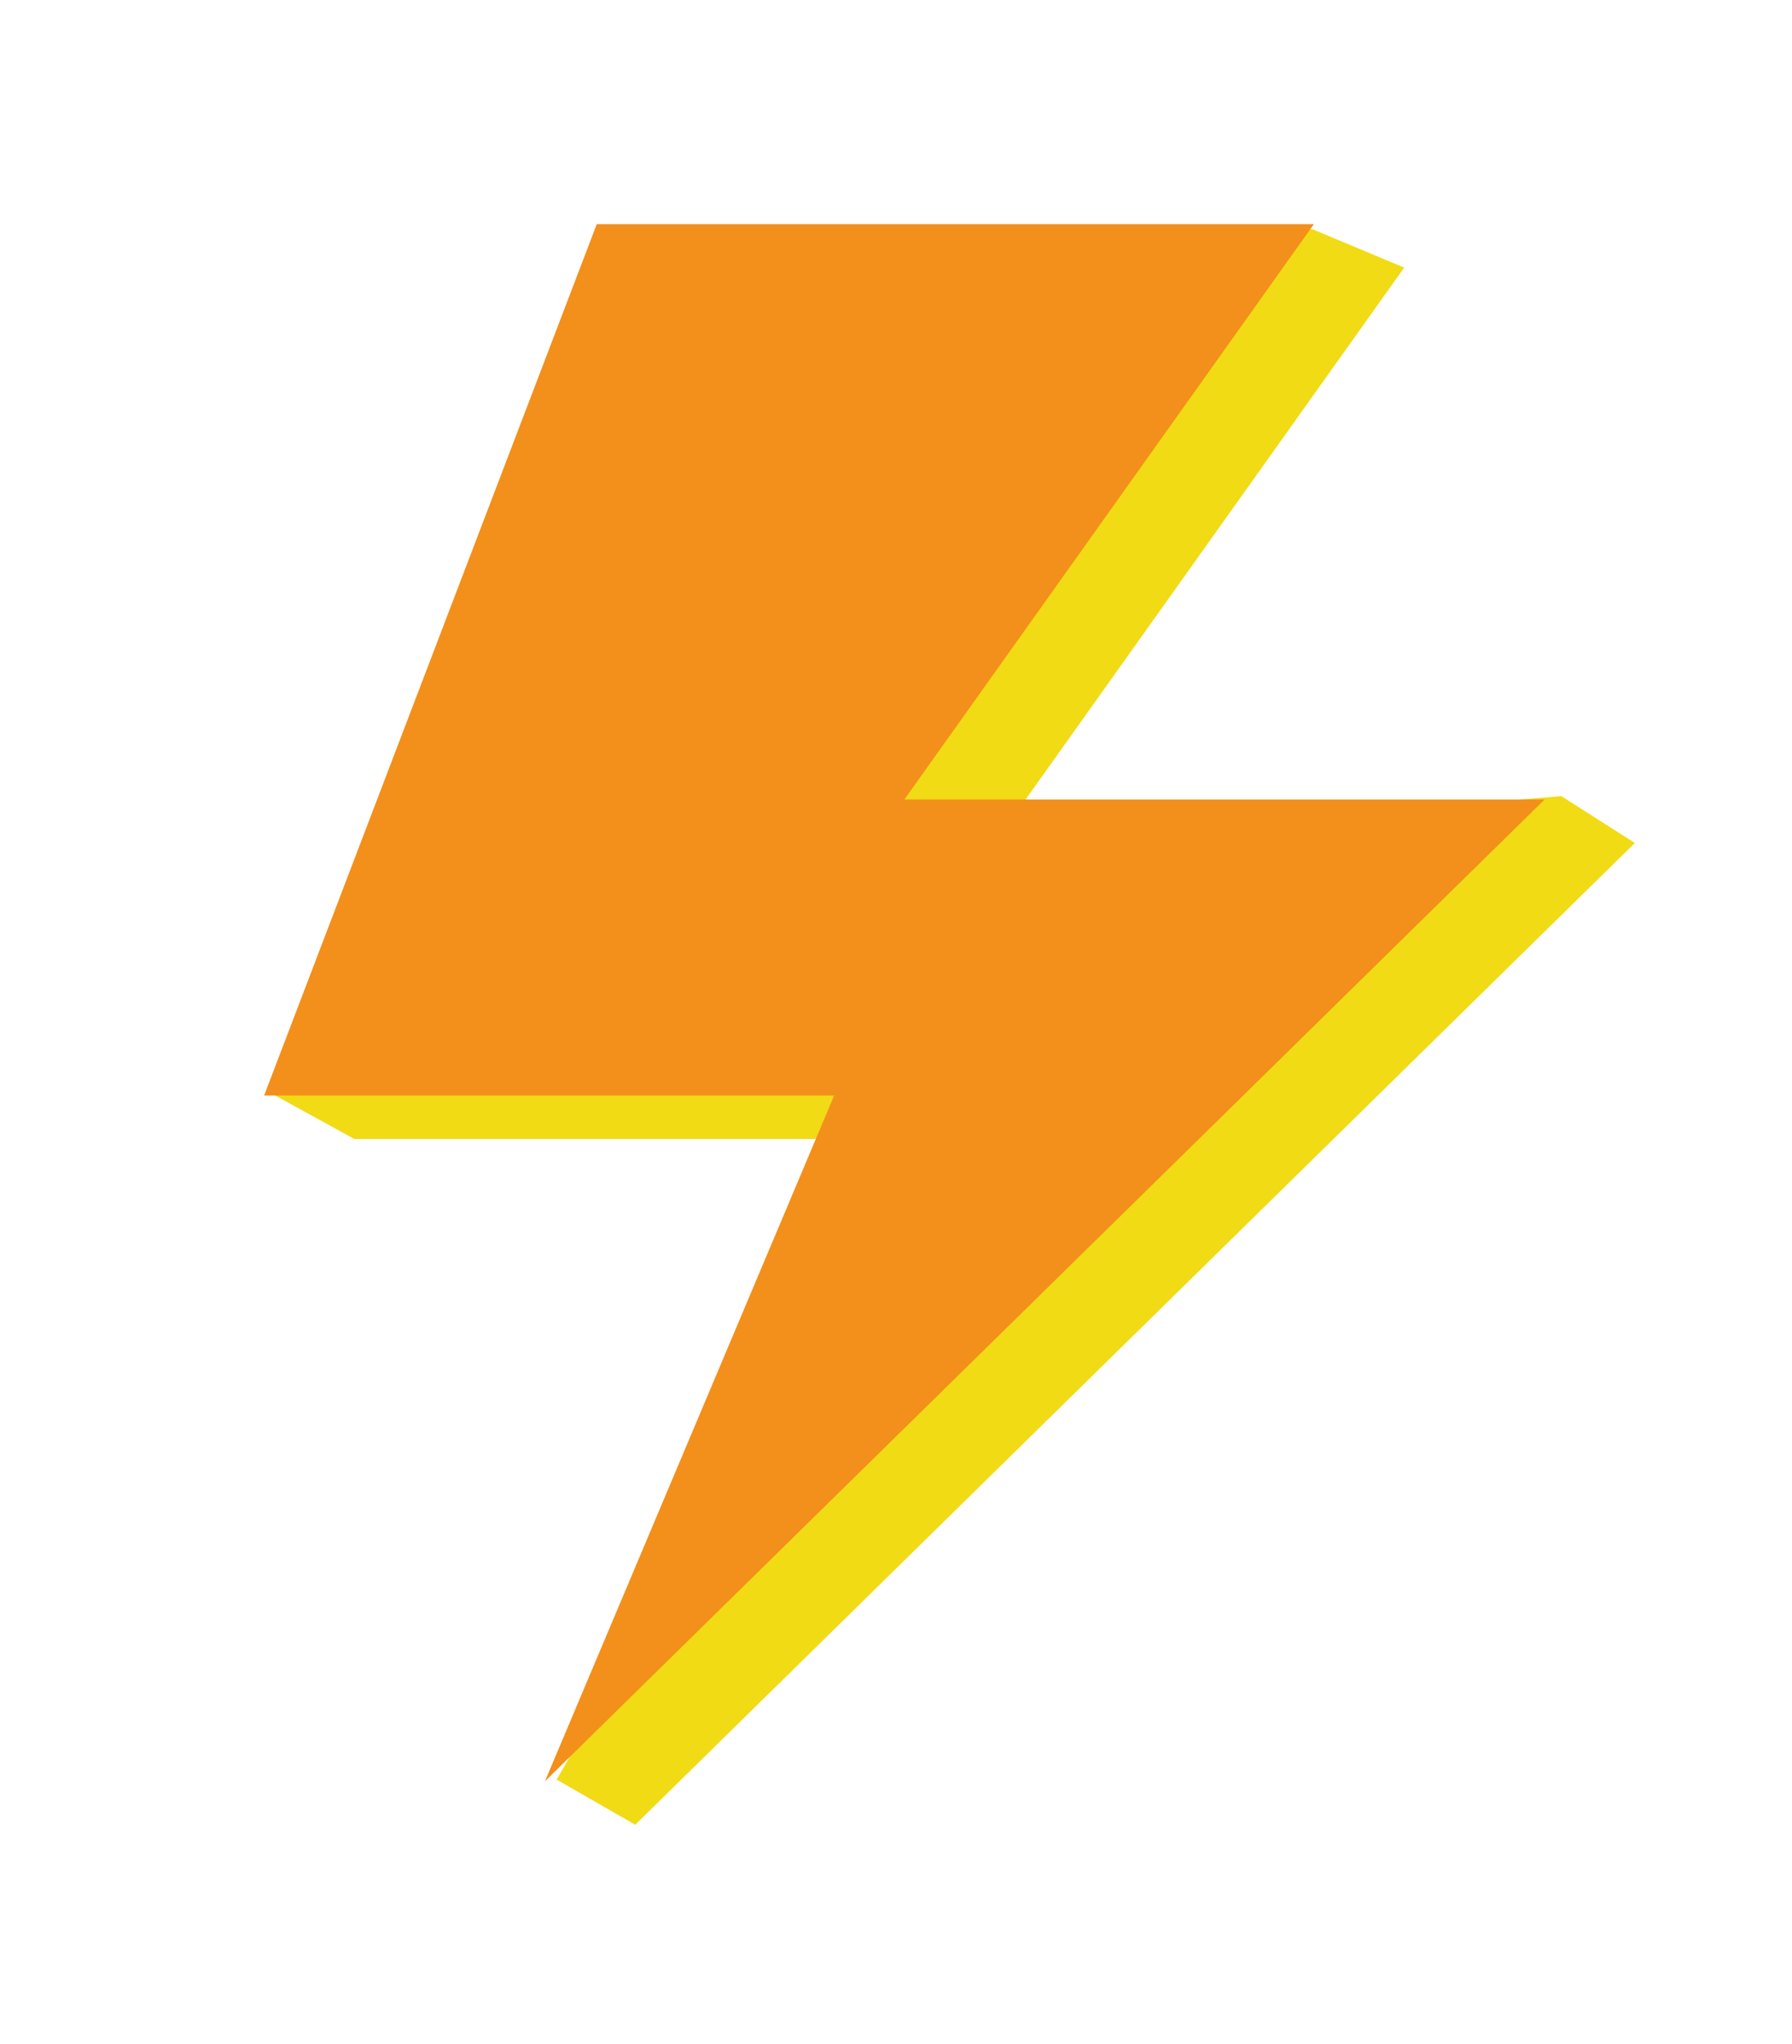
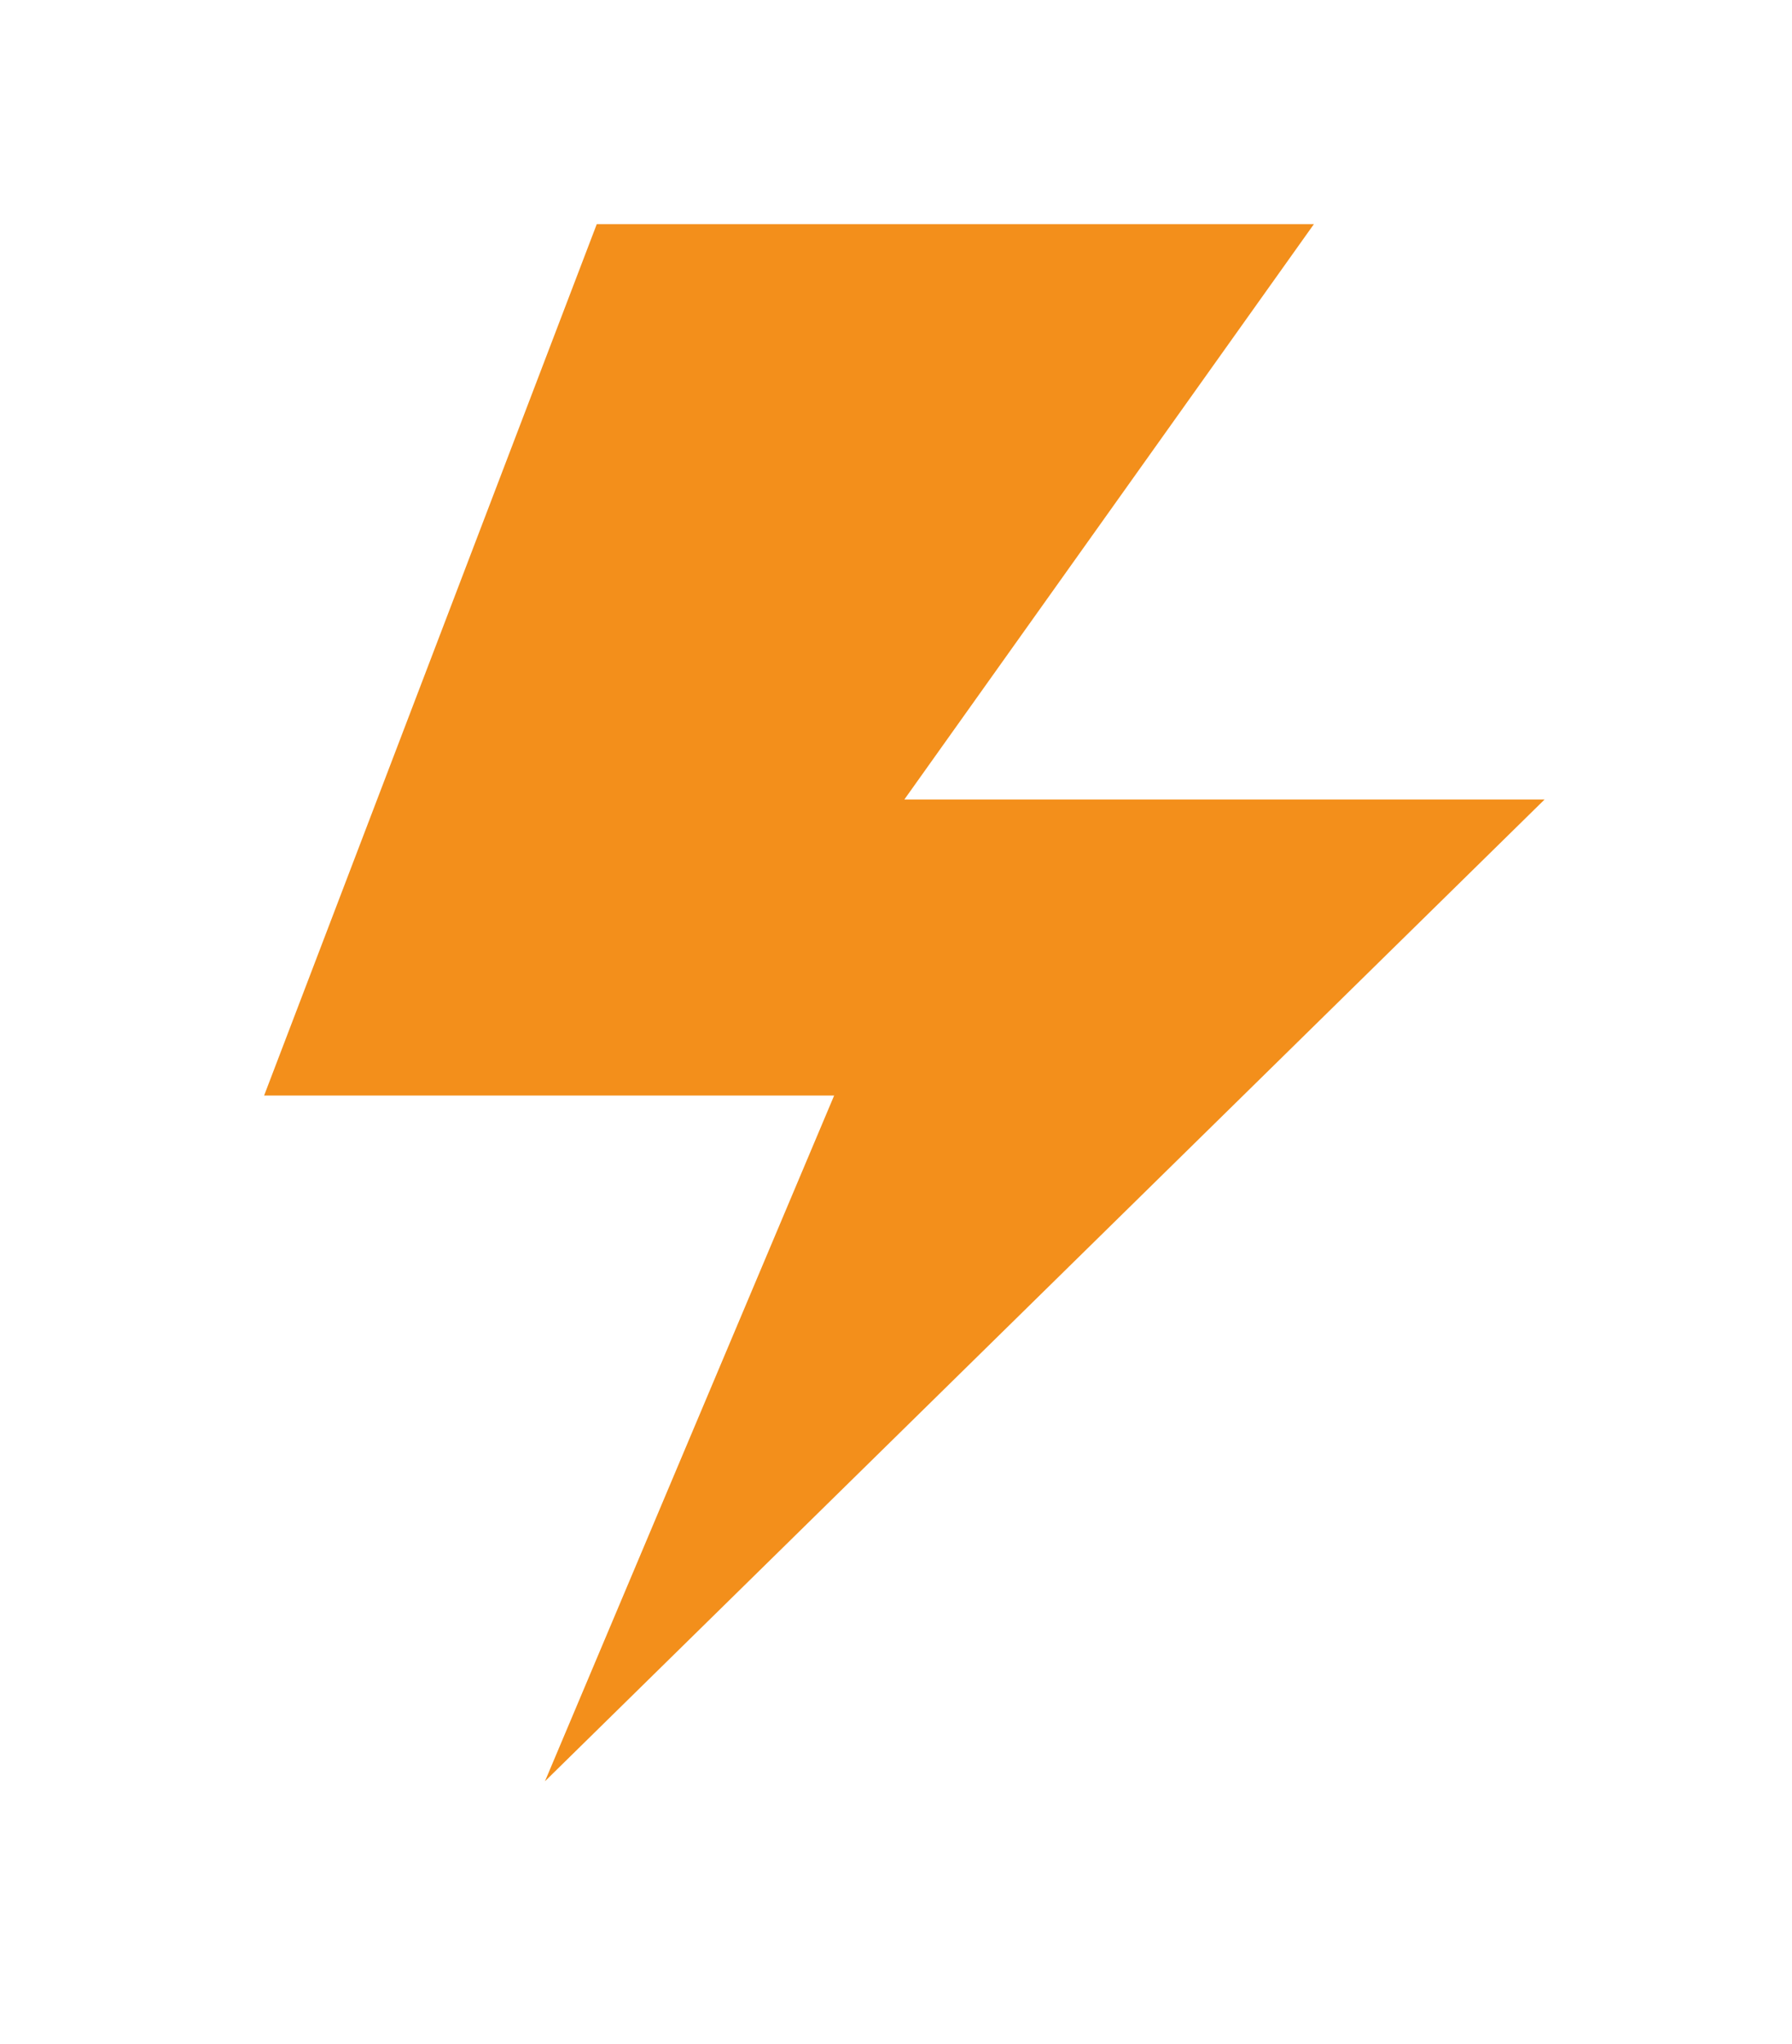
<svg xmlns="http://www.w3.org/2000/svg" width="536" height="611" viewBox="0 0 536 611" fill="none">
-   <path d="M276.5 340.5H106L80.5 326.5L205.5 80L392.5 68.5L420 80L297.5 252L467 238L489 252L190 545.5L166.5 532L276.5 340.5Z" fill="#F1DB14" />
  <path d="M79 327.5L178.5 67H393L270.5 239H462L163 532.5L249.5 327.5H79Z" fill="#F38F1B" />
</svg>